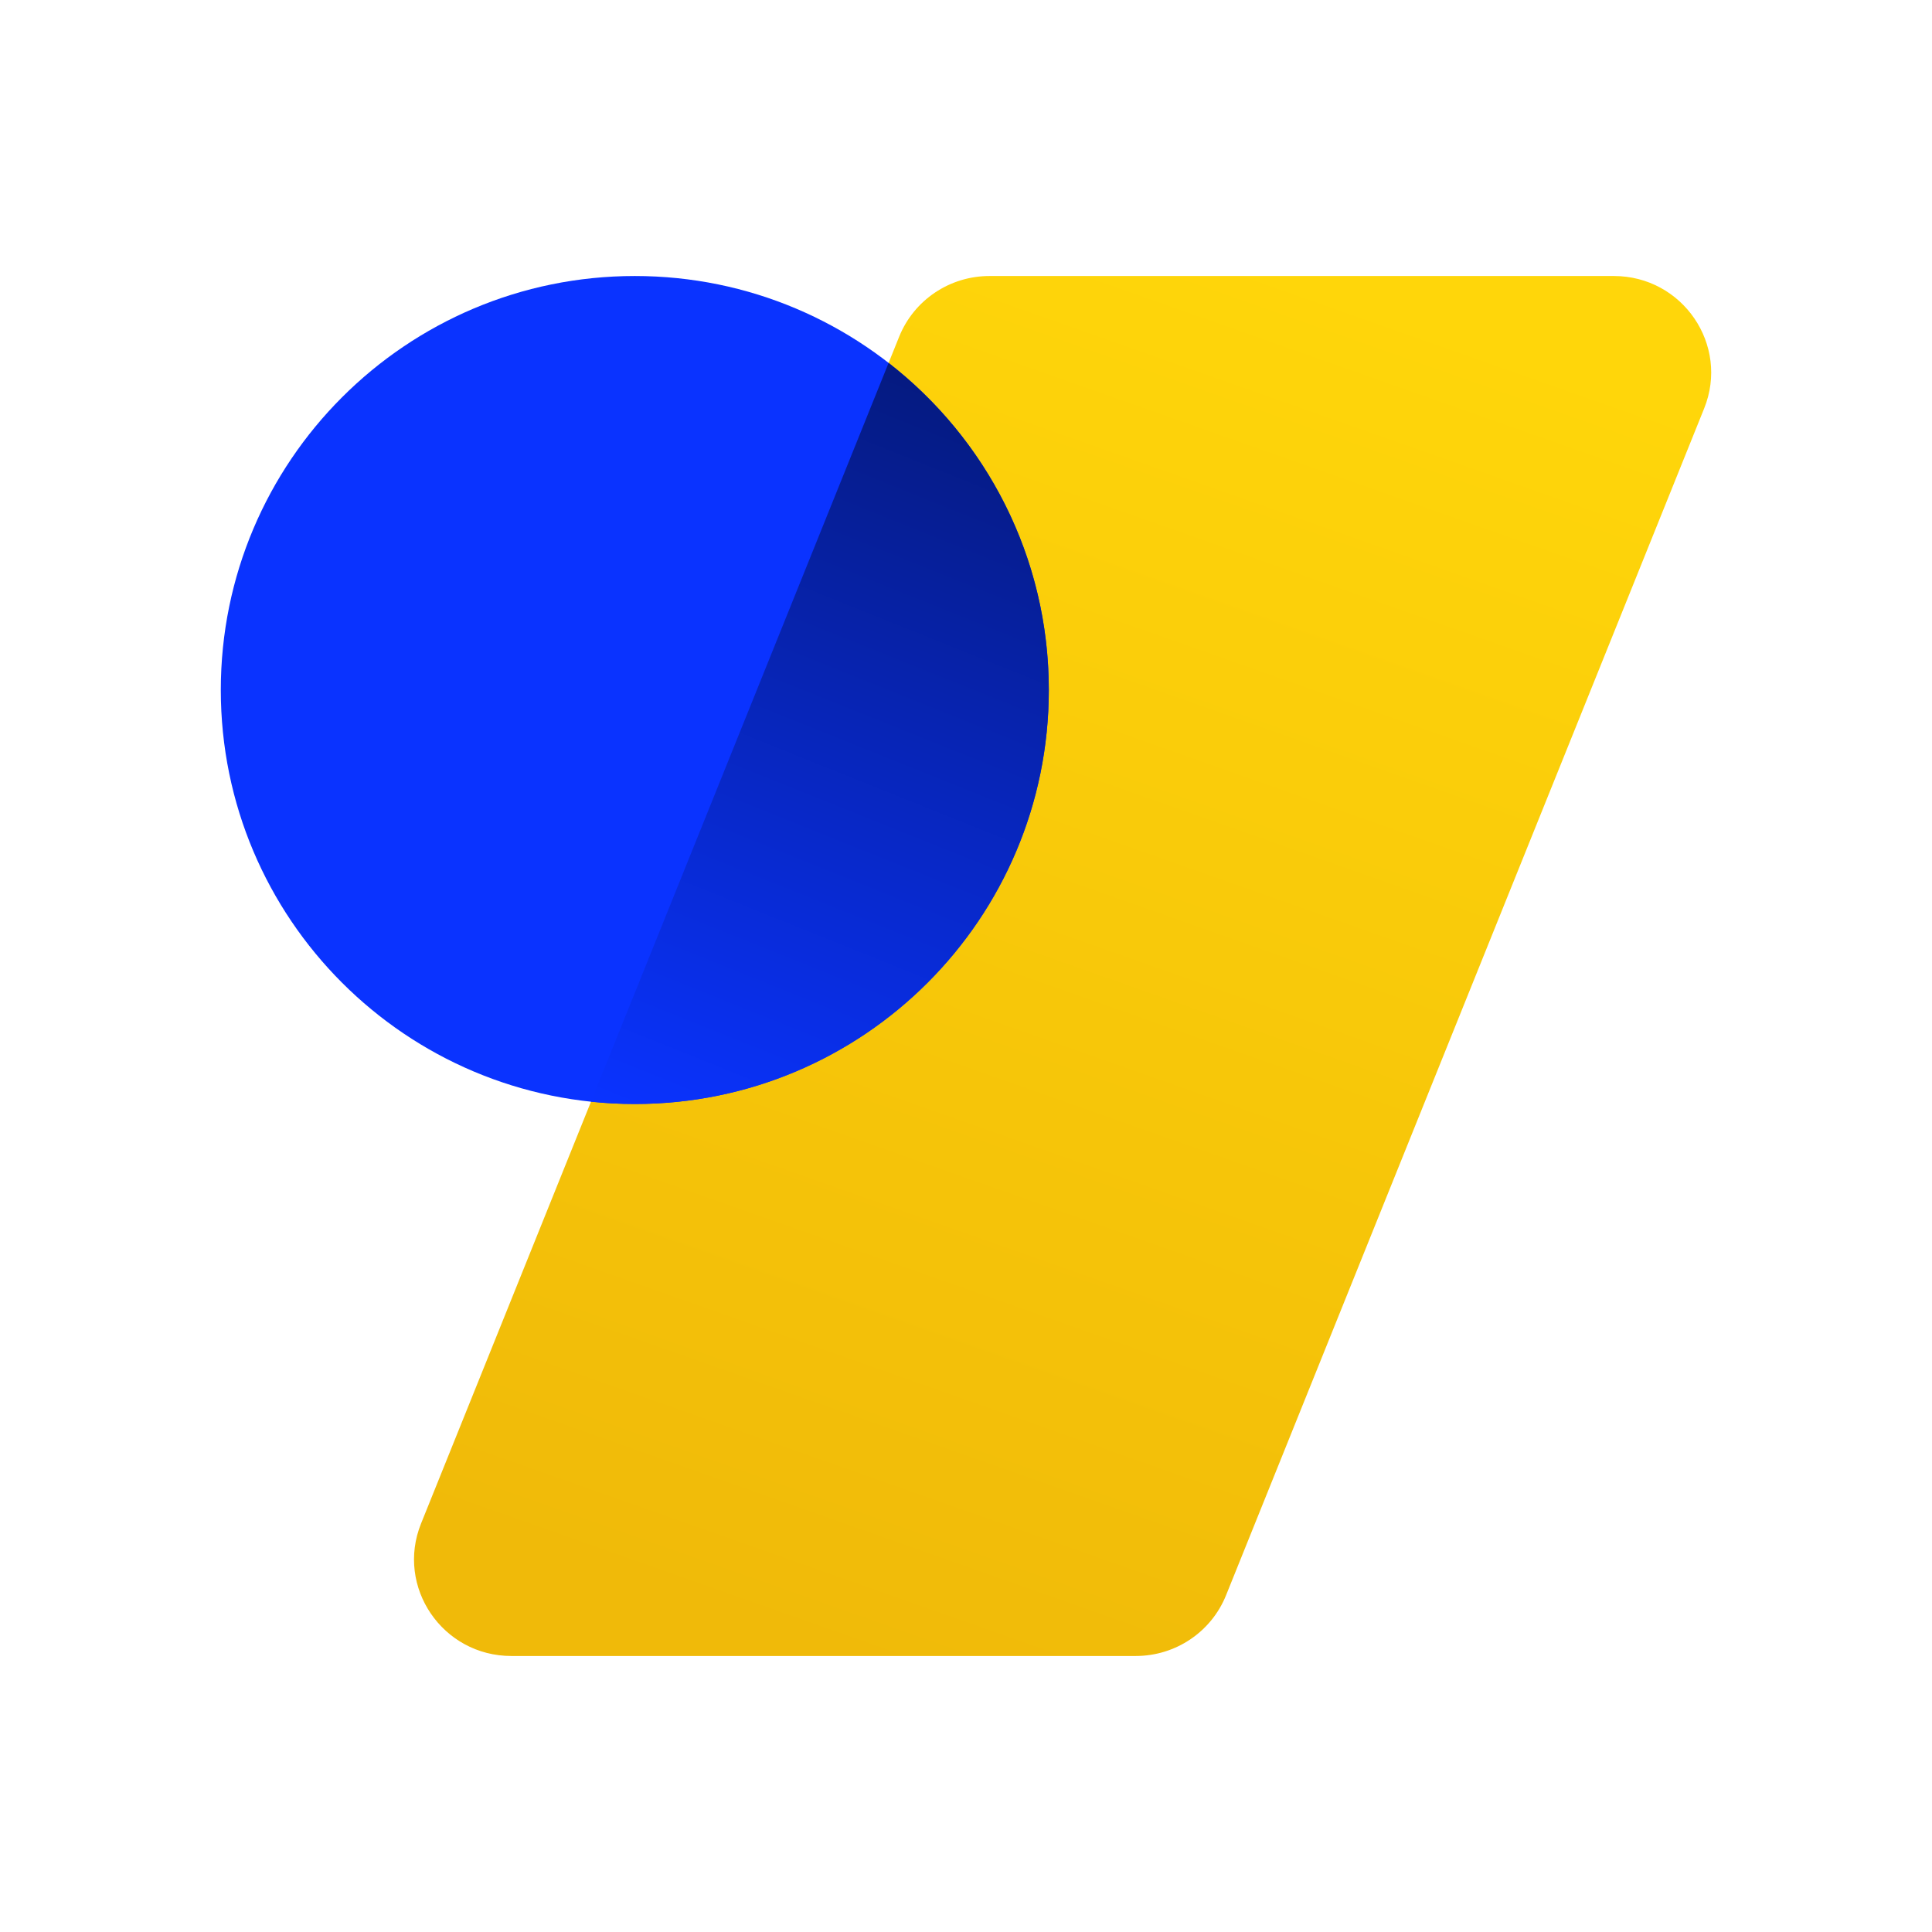
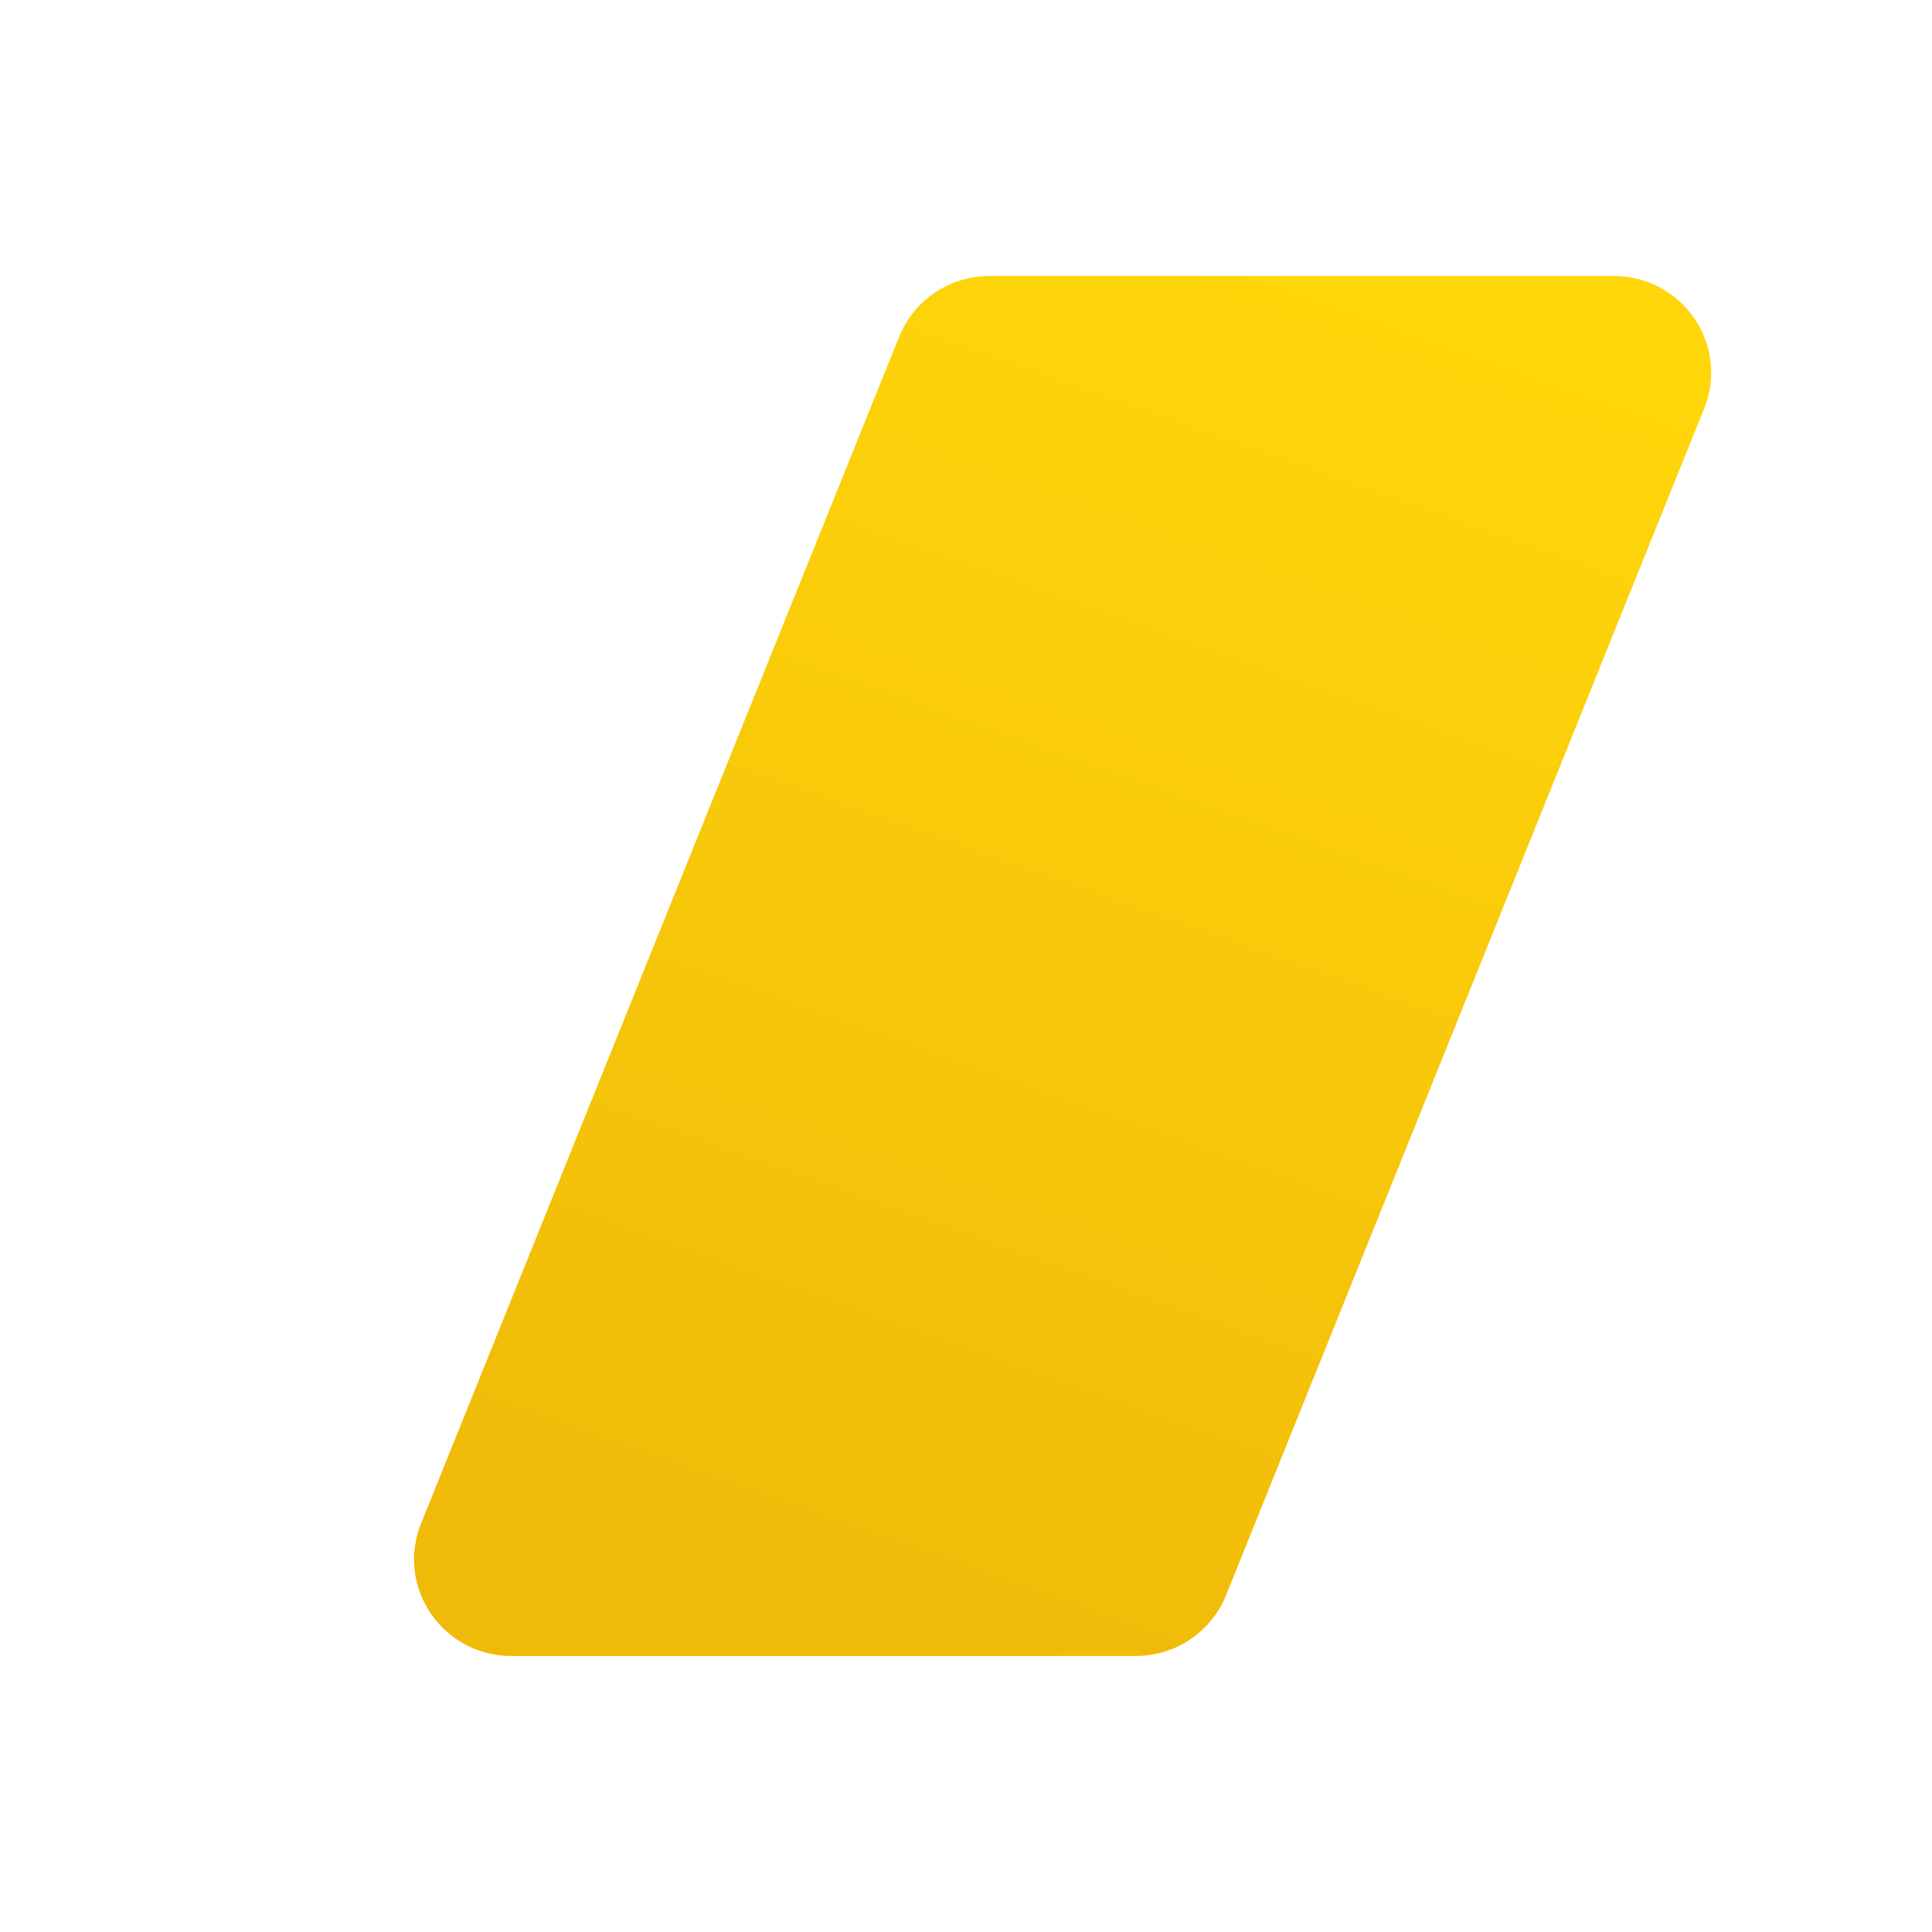
<svg xmlns="http://www.w3.org/2000/svg" width="80" height="80" viewBox="0 0 80 80" fill="none">
  <path d="M37.232 13.943C37.844 12.424 39.325 11.429 40.972 11.429H66.825C69.675 11.429 71.624 14.287 70.565 16.914L50.768 66.057C50.156 67.576 48.675 68.571 47.028 68.571H21.175C18.325 68.571 16.377 65.713 17.435 63.086L37.232 13.943Z" fill="url(#paint0_linear_9979_513808)" />
-   <path d="M26.286 45.714C35.754 45.714 43.429 38.039 43.429 28.571C43.429 19.104 35.754 11.429 26.286 11.429C16.818 11.429 9.143 19.104 9.143 28.571C9.143 38.039 16.818 45.714 26.286 45.714Z" fill="#0A33FF" />
-   <path d="M43.429 28.571C43.429 38.039 35.754 45.714 26.286 45.714C25.673 45.714 25.067 45.682 24.471 45.619L36.795 15.027C40.832 18.163 43.429 23.064 43.429 28.571Z" fill="url(#paint1_linear_9979_513808)" />
  <defs>
    <linearGradient id="paint0_linear_9979_513808" x1="54.649" y1="11.429" x2="34.447" y2="68.641" gradientUnits="userSpaceOnUse">
      <stop stop-color="#FFD60A" />
      <stop offset="1" stop-color="#F0BA09" />
    </linearGradient>
    <linearGradient id="paint1_linear_9979_513808" x1="36.67" y1="15.048" x2="24.427" y2="45.565" gradientUnits="userSpaceOnUse">
      <stop stop-color="#051A80" />
      <stop offset="1" stop-color="#0A33FF" />
    </linearGradient>
  </defs>
</svg>